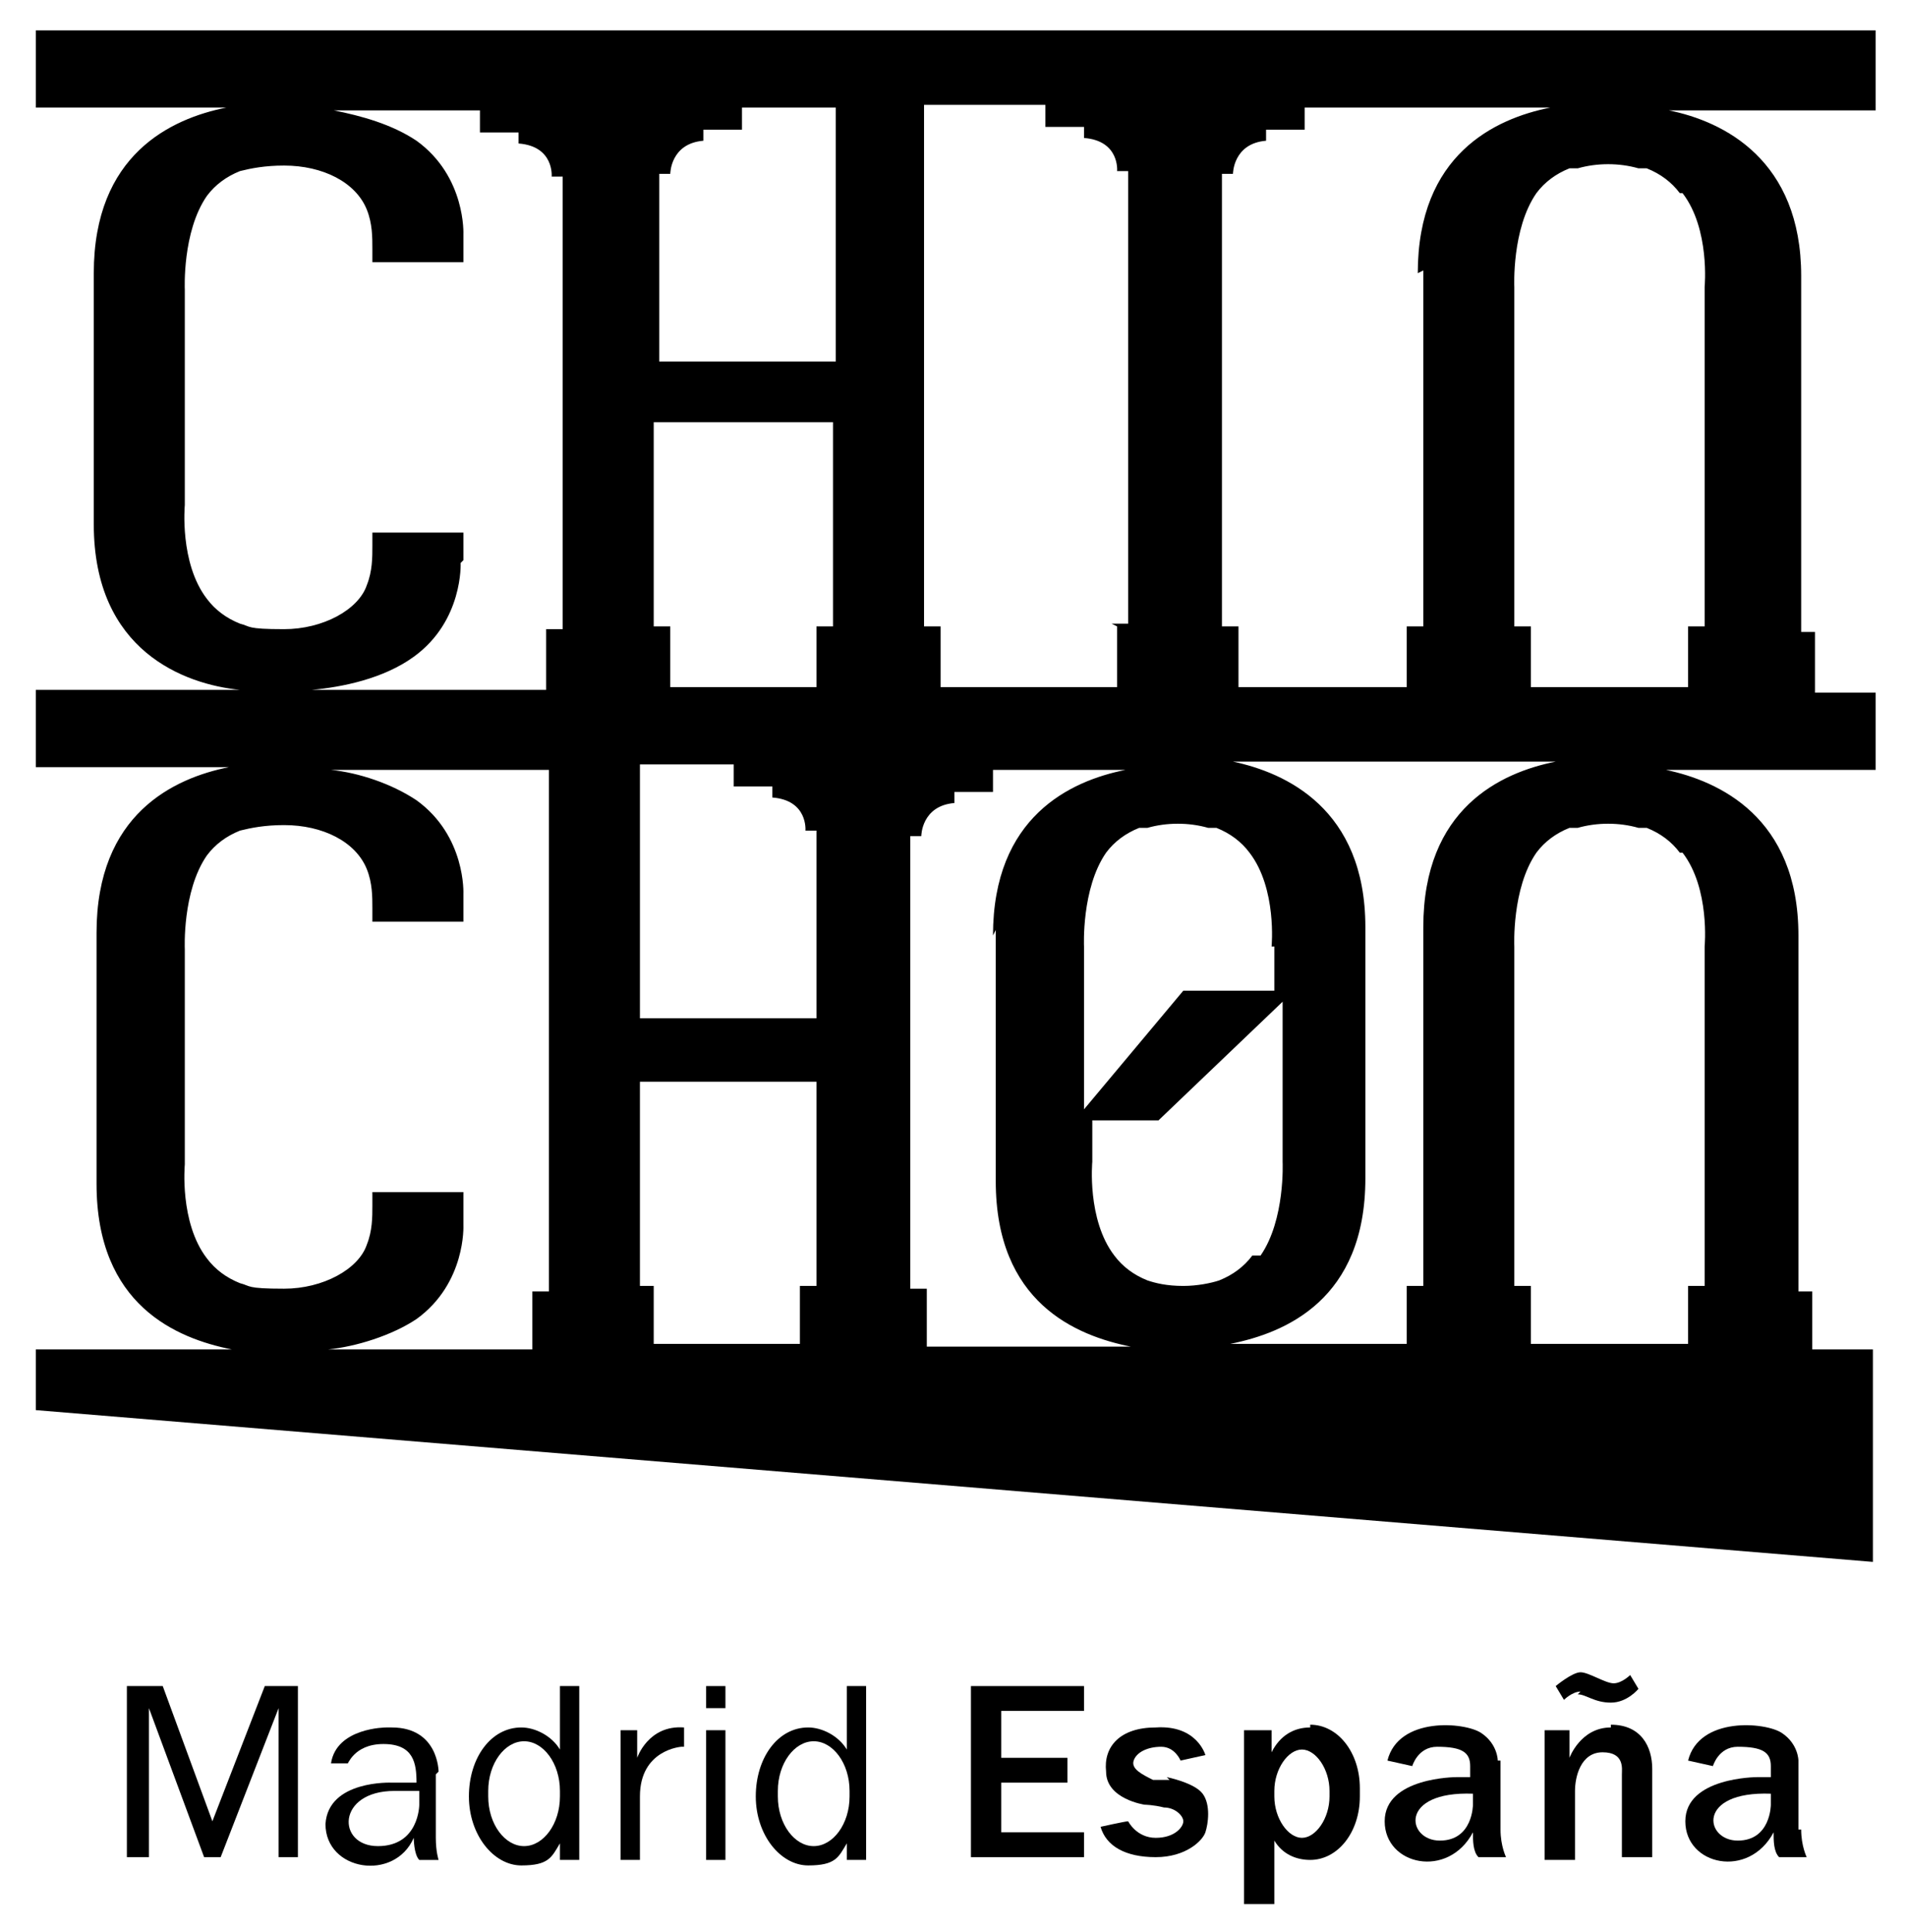
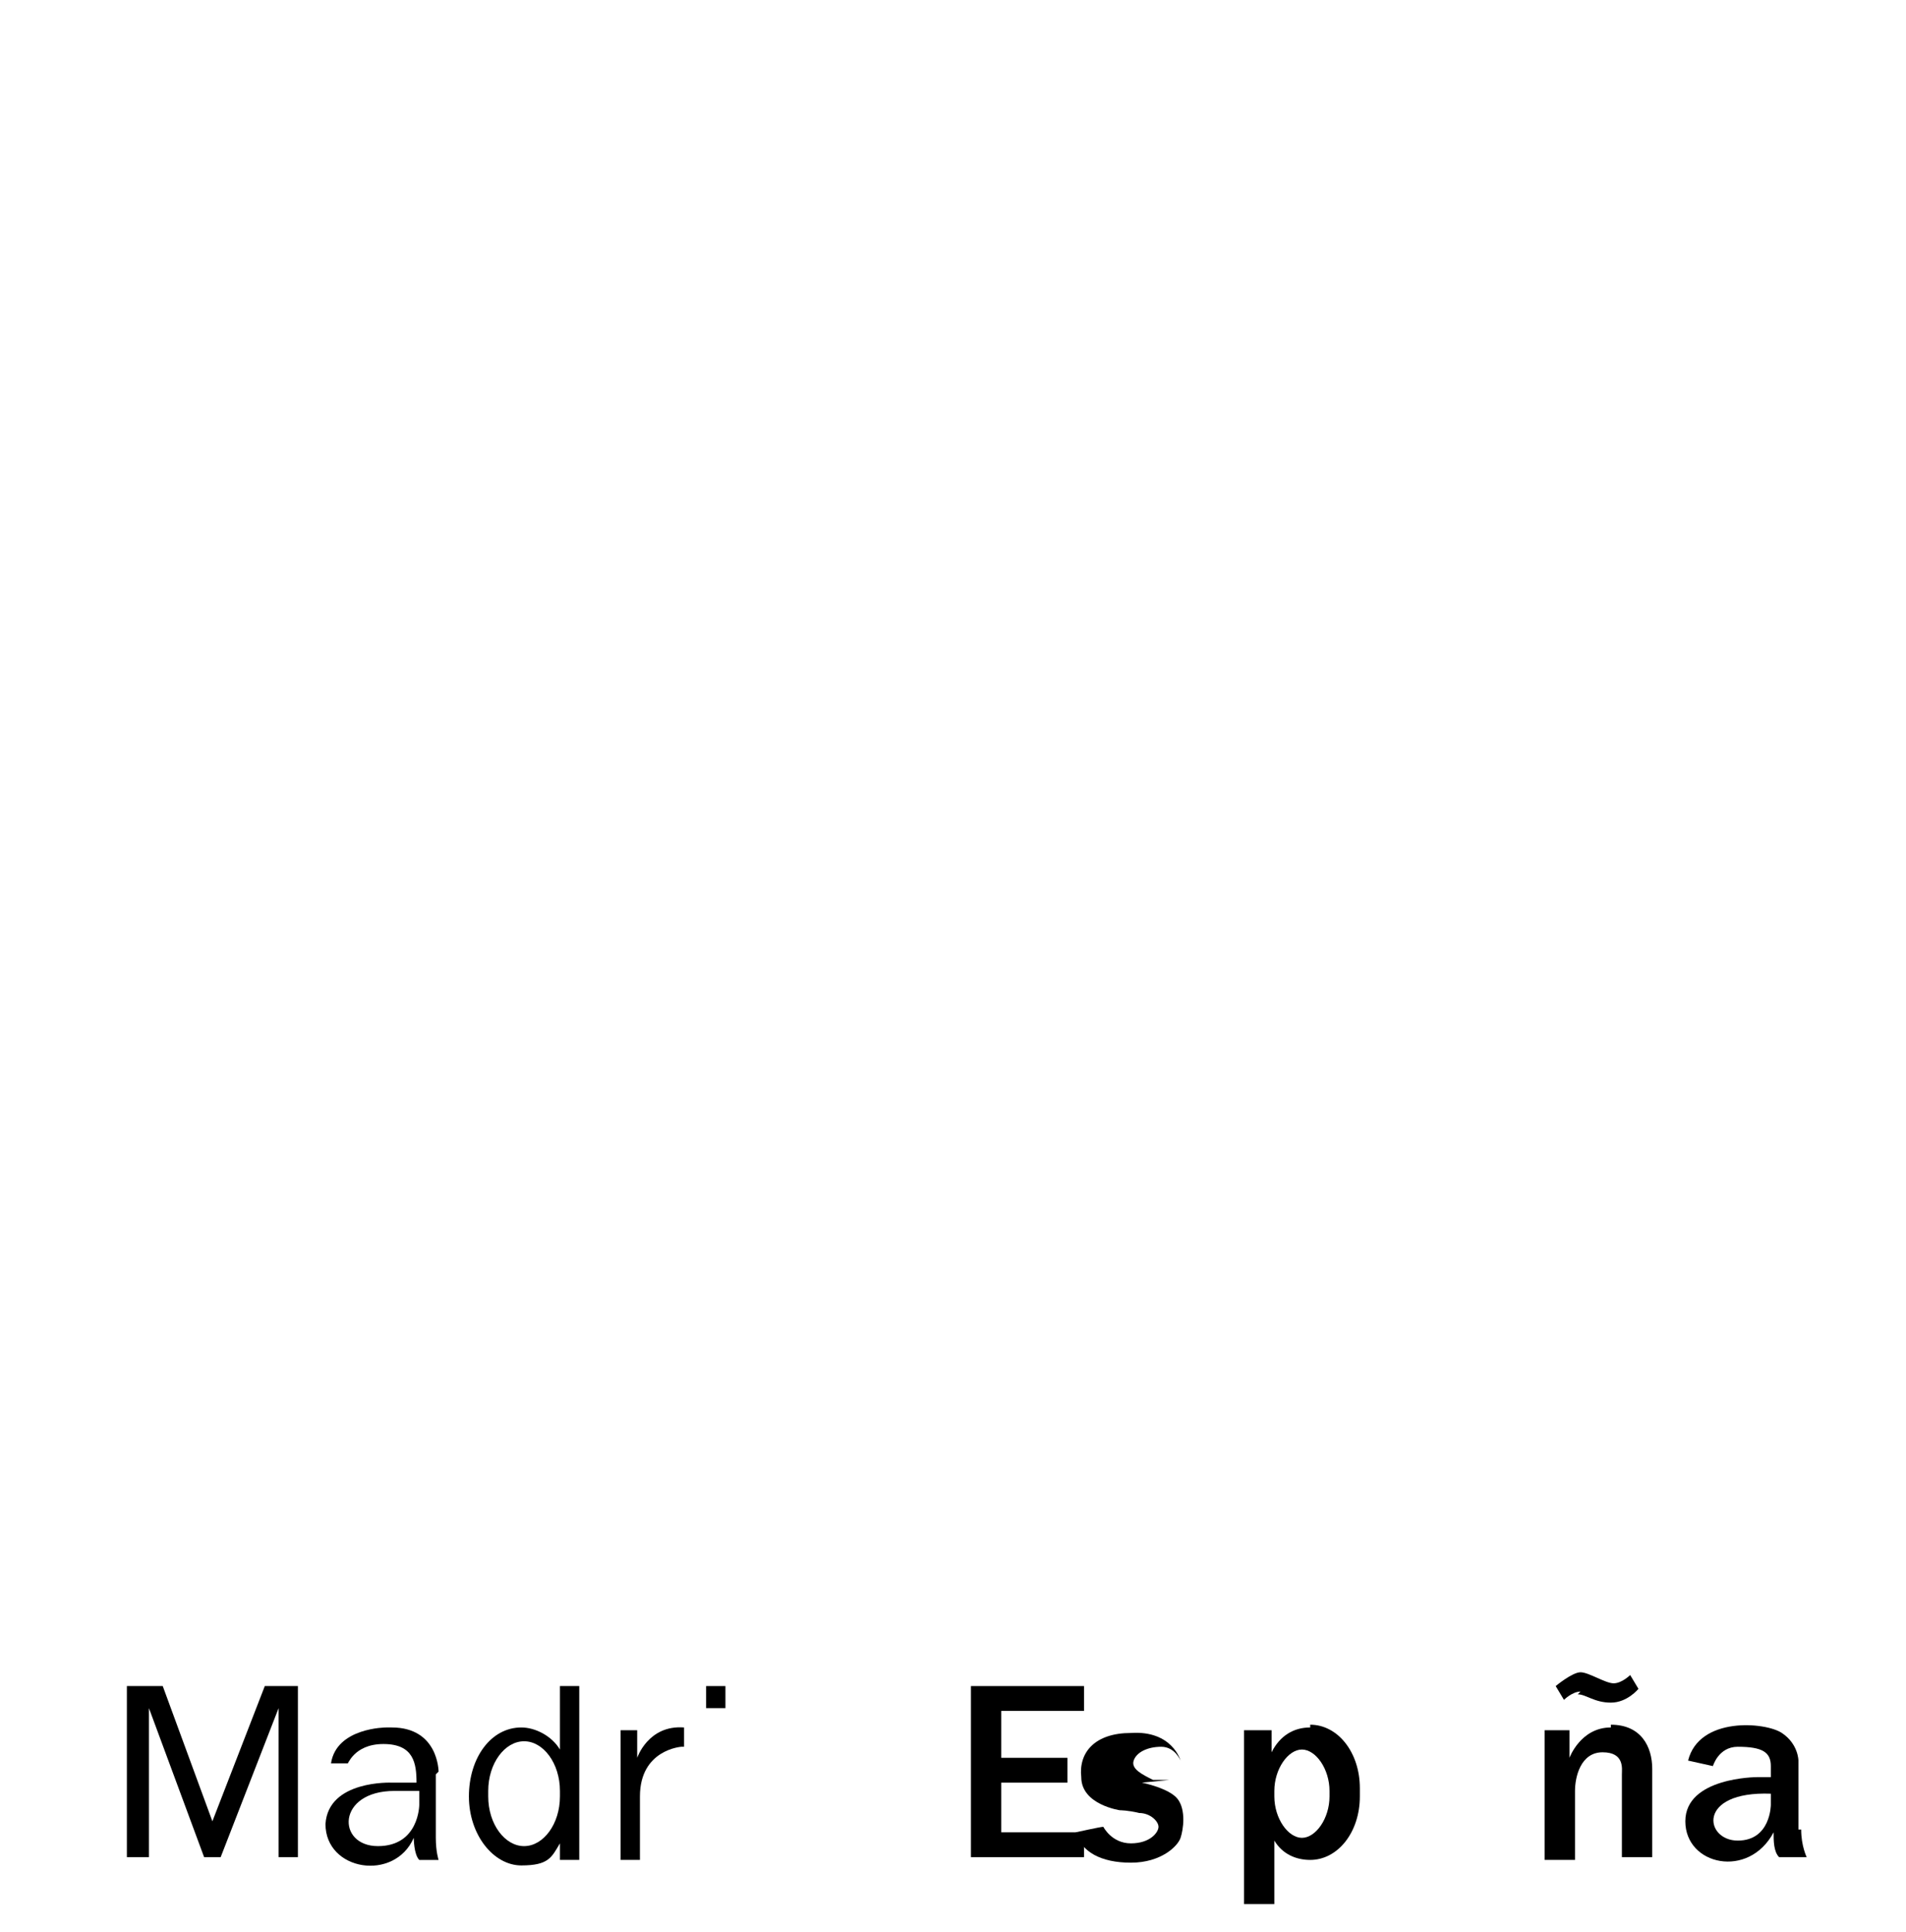
<svg xmlns="http://www.w3.org/2000/svg" width="69.1" height="70" version="1.1" viewBox="0 0 69.1 70">
  <g>
    <g id="Capa_1">
      <g>
-         <path d="M67.8,1.1H1.3v2.8h6.9c-2,.4-4.8,1.7-4.8,6v9.1c0,4.6,3.3,5.8,5.3,6H1.3v2.8h7c-2,.4-4.8,1.7-4.8,6v9.1c0,4.4,2.9,5.6,4.9,6H1.3v2.2l66.6,5.5v-7.7h-2.2v-2.1h-.5v-12.9c0-4.3-2.9-5.6-4.8-6h7.6v-2.8h-2.2v-2.2h-.5v-12.9c0-4.2-2.8-5.6-4.8-6h7.5V1.1ZM45.4,45.5c-.3.4-.7.7-1.2.9-.3.1-.8.2-1.3.2-.6,0-1-.1-1.3-.2-.5-.2-.9-.5-1.2-.9-1-1.3-.8-3.4-.8-3.4v-1.5h2.4l4.5-4.3v5.8s.1,2.1-.8,3.4ZM46.2,34.3v1.6h-3.3l-3.6,4.3v-5.9s-.1-2.1.8-3.4c.3-.4.7-.7,1.2-.9,0,0,.2,0,.3,0,.7-.2,1.5-.2,2.2,0,0,0,.2,0,.3,0,.5.2.9.5,1.2.9,1,1.3.8,3.4.8,3.4ZM36.1,33.7v9.1c0,4.4,2.9,5.6,4.9,6h-7.4v-2.1h-.6v-16.4h.4s0-1.1,1.2-1.2v-.4h1.4v-.8h4.8c-2,.4-4.8,1.7-4.8,6ZM23.2,46.6v-7.4h6.4v7.4h-.6v2.1h-5.3v-2.1h-.6ZM25.5,5.1v-.4h1.4v-.8h3.4v9.2h-6.4v-6.8h.4s0-1.1,1.2-1.2ZM23.8,15.3h6.4v7.4h-.6v2.2h-5.3v-2.2h-.6v-7.4ZM26.6,27.7v.8h1.4v.4c1.3.1,1.2,1.2,1.2,1.2h.4v6.8h-6.4v-9.2h3.4ZM40.5,22.7v2.2h-6.4v-2.2h-.6V3.8h4.4v.8h1.4v.4c1.3.1,1.2,1.2,1.2,1.2h.4v16.4h-.6ZM16.8,20.3v-1h-3.3v.4s0,0,0,.1h0c0,.4,0,.9-.2,1.4-.3.9-1.6,1.6-3,1.6s-1.2-.1-1.6-.2c-.5-.2-.9-.5-1.2-.9-1-1.3-.8-3.4-.8-3.4v-7.8s-.1-2.1.8-3.4c.3-.4.7-.7,1.2-.9.4-.1.9-.2,1.6-.2,1.4,0,2.6.6,3,1.6.2.5.2,1,.2,1.4h0s0,0,0,.1v.4h3.3v-1s.1-2.1-1.7-3.4c-.9-.6-2-.9-3-1.1h5.3v.8h1.4v.4c1.3.1,1.2,1.2,1.2,1.2h.4v16.4h-.6v2.2h-8.5c1.1-.1,2.6-.4,3.7-1.2,1.8-1.3,1.7-3.4,1.7-3.4ZM16.8,44.2v-1h-3.3v.4s0,0,0,.1h0c0,.4,0,.9-.2,1.4-.3.9-1.6,1.6-3,1.6s-1.2-.1-1.6-.2c-.5-.2-.9-.5-1.2-.9-1-1.3-.8-3.4-.8-3.4v-7.8s-.1-2.1.8-3.4c.3-.4.7-.7,1.2-.9.4-.1.9-.2,1.6-.2,1.4,0,2.6.6,3,1.6.2.5.2,1,.2,1.4h0s0,0,0,.1v.4h3.3v-1s.1-2.1-1.7-3.4c-.9-.6-2.1-1-3.1-1.1h7.9v18.9h-.6v2.1h-7.4c1-.1,2.3-.5,3.2-1.1,1.8-1.3,1.7-3.4,1.7-3.4ZM61,30.9c1,1.3.8,3.4.8,3.4v12.3h-.6v2.1h-5.7v-2.1h-.6v-12.3s-.1-2.1.8-3.4c.3-.4.7-.7,1.2-.9,0,0,.2,0,.3,0,.7-.2,1.5-.2,2.2,0,0,0,.2,0,.3,0,.5.2.9.5,1.2.9ZM51.6,33.7v12.9h-.6v2.1h-6.4c2-.4,4.9-1.6,4.9-6v-9.1c0-4.3-2.9-5.6-4.8-6h11.7c-2,.4-4.8,1.7-4.8,6ZM61,7c1,1.3.8,3.4.8,3.4v12.3h-.6v2.2h-5.7v-2.2h-.6v-12.3s-.1-2.1.8-3.4c.3-.4.7-.7,1.2-.9,0,0,.2,0,.3,0,.7-.2,1.5-.2,2.2,0,0,0,.2,0,.3,0,.5.2.9.5,1.2.9ZM51.6,9.8v12.9h-.6v2.2h-6.1v-2.2h-.6V6.3h.4s0-1.1,1.2-1.2v-.4h1.4v-.8h8.9c-2,.4-4.8,1.7-4.8,6Z" />
        <g>
          <polygon points="9.6 61.1 7.7 66 7.7 66 5.9 61.1 4.6 61.1 4.6 67.3 5.4 67.3 5.4 61.9 5.4 61.9 7.4 67.3 7.6 67.3 7.9 67.3 8 67.3 10.1 61.9 10.1 61.9 10.1 67.3 10.8 67.3 10.8 61.1 9.6 61.1" />
          <g>
            <path d="M15.9,64.2s0-1.6-1.7-1.6h-.2s-1.8,0-2,1.3h.6c0,.1.2-.7,1.3-.7s1.2.7,1.2,1.4h-.9s-2.3-.1-2.4,1.5c0,1.7,2.5,2.1,3.2.5h0s0,.6.2.8h.7s-.1-.3-.1-.8v-2.3ZM15.2,65.4s0,1.5-1.5,1.5-1.5-2,.6-2,.9,0,.9,0v.4Z" />
            <path d="M20.3,63.4c-.3-.5-.9-.8-1.4-.8-1.1,0-1.9,1.1-1.9,2.5s.9,2.5,1.9,2.5,1.1-.3,1.4-.8v.6h.7v-6.3h-.7v2.3ZM19,66.9c-.7,0-1.3-.8-1.3-1.8v-.2c0-1,.6-1.8,1.3-1.8s1.3.8,1.3,1.8v.2c0,1-.6,1.8-1.3,1.8Z" />
-             <path d="M30.7,61.1v2.3c-.3-.5-.9-.8-1.4-.8-1.1,0-1.9,1.1-1.9,2.5s.9,2.5,1.9,2.5,1.1-.3,1.4-.8v.6h.7v-6.3h-.7ZM29.5,66.9c-.7,0-1.3-.8-1.3-1.8v-.2c0-1,.6-1.8,1.3-1.8s1.3.8,1.3,1.8v.2c0,1-.6,1.8-1.3,1.8Z" />
            <path d="M23.1,63.7h0v-1h-.6v4.7h.7v-2.3c0-1.7,1.5-1.8,1.5-1.8h.1v-.7c-1.3-.1-1.7,1.1-1.7,1.1Z" />
            <rect x="25.6" y="61.1" width=".7" height=".8" />
-             <rect x="25.6" y="62.7" width=".7" height="4.7" />
          </g>
          <g>
            <polygon points="35.2 67.3 39.3 67.3 39.3 66.4 36.3 66.4 36.3 64.6 38.7 64.6 38.7 63.7 36.3 63.7 36.3 62 39.3 62 39.3 61.1 35.2 61.1 35.2 67.3" />
-             <path d="M42.4,64.5h-.6c-.4-.2-.8-.4-.7-.7s.5-.5,1-.5.7.5.7.5l.9-.2s-.3-1.1-1.8-1c-1.3,0-1.9.7-1.8,1.6,0,1,1.4,1.2,1.4,1.2,0,0,.3,0,.7.1.4,0,.7.3.7.5s-.3.6-1,.6-1-.6-1-.6c-.1,0-1,.2-1,.2.2.7.9,1.1,2,1.1s1.7-.6,1.8-.9c.1-.3.2-1-.1-1.4-.3-.4-1.3-.6-1.3-.6Z" />
+             <path d="M42.4,64.5h-.6c-.4-.2-.8-.4-.7-.7s.5-.5,1-.5.7.5.7.5s-.3-1.1-1.8-1c-1.3,0-1.9.7-1.8,1.6,0,1,1.4,1.2,1.4,1.2,0,0,.3,0,.7.1.4,0,.7.3.7.5s-.3.6-1,.6-1-.6-1-.6c-.1,0-1,.2-1,.2.2.7.9,1.1,2,1.1s1.7-.6,1.8-.9c.1-.3.2-1-.1-1.4-.3-.4-1.3-.6-1.3-.6Z" />
            <path d="M47.5,62.6c-.6,0-1.1.3-1.4.9v-.8h-1v6.3h1.1v-2.3c.3.5.8.7,1.3.7,1,0,1.8-1,1.8-2.3v-.3c0-1.3-.8-2.3-1.8-2.3ZM48.2,65.1c0,.8-.5,1.5-1,1.5s-1-.7-1-1.5v-.2c0-.8.5-1.5,1-1.5s1,.7,1,1.5v.2Z" />
-             <path d="M54.3,63.8s0-.6-.6-1c-.6-.4-3-.6-3.4,1l.9.2s.2-.7.9-.7c.9,0,1.2.2,1.2.7v.4h-.5s-2.6,0-2.6,1.6,2.3,2.1,3.2.4c0,.3,0,.7.2.9h1s-.2-.4-.2-1v-2.5ZM53.4,65.4s0,1.3-1.2,1.3-1.5-1.8,1.2-1.7v.5Z" />
            <path d="M65.2,66.3v-2.5s0-.6-.6-1c-.6-.4-3-.6-3.4,1l.9.2s.2-.7.9-.7c.9,0,1.2.2,1.2.7v.4h-.5s-2.6,0-2.6,1.6,2.3,2.1,3.2.4c0,.3,0,.7.2.9h1s-.2-.4-.2-1ZM64.2,65.4s0,1.3-1.2,1.3-1.5-1.8,1.2-1.7v.5Z" />
            <path d="M58.4,62.6c-1.1,0-1.5,1.1-1.5,1.1v-1h-.9v4.7h1.1v-2.5c0-.5.2-1.4,1-1.4s.7.6.7.8v3h1.1v-3.2c0-.8-.4-1.6-1.5-1.6Z" />
            <path d="M57.2,61.4c.3,0,.6.3,1.2.3s1-.5,1-.5l-.3-.5s-.3.3-.6.3-.9-.4-1.2-.4-.9.5-.9.5l.3.5s.3-.3.6-.3Z" />
          </g>
        </g>
      </g>
    </g>
  </g>
</svg>